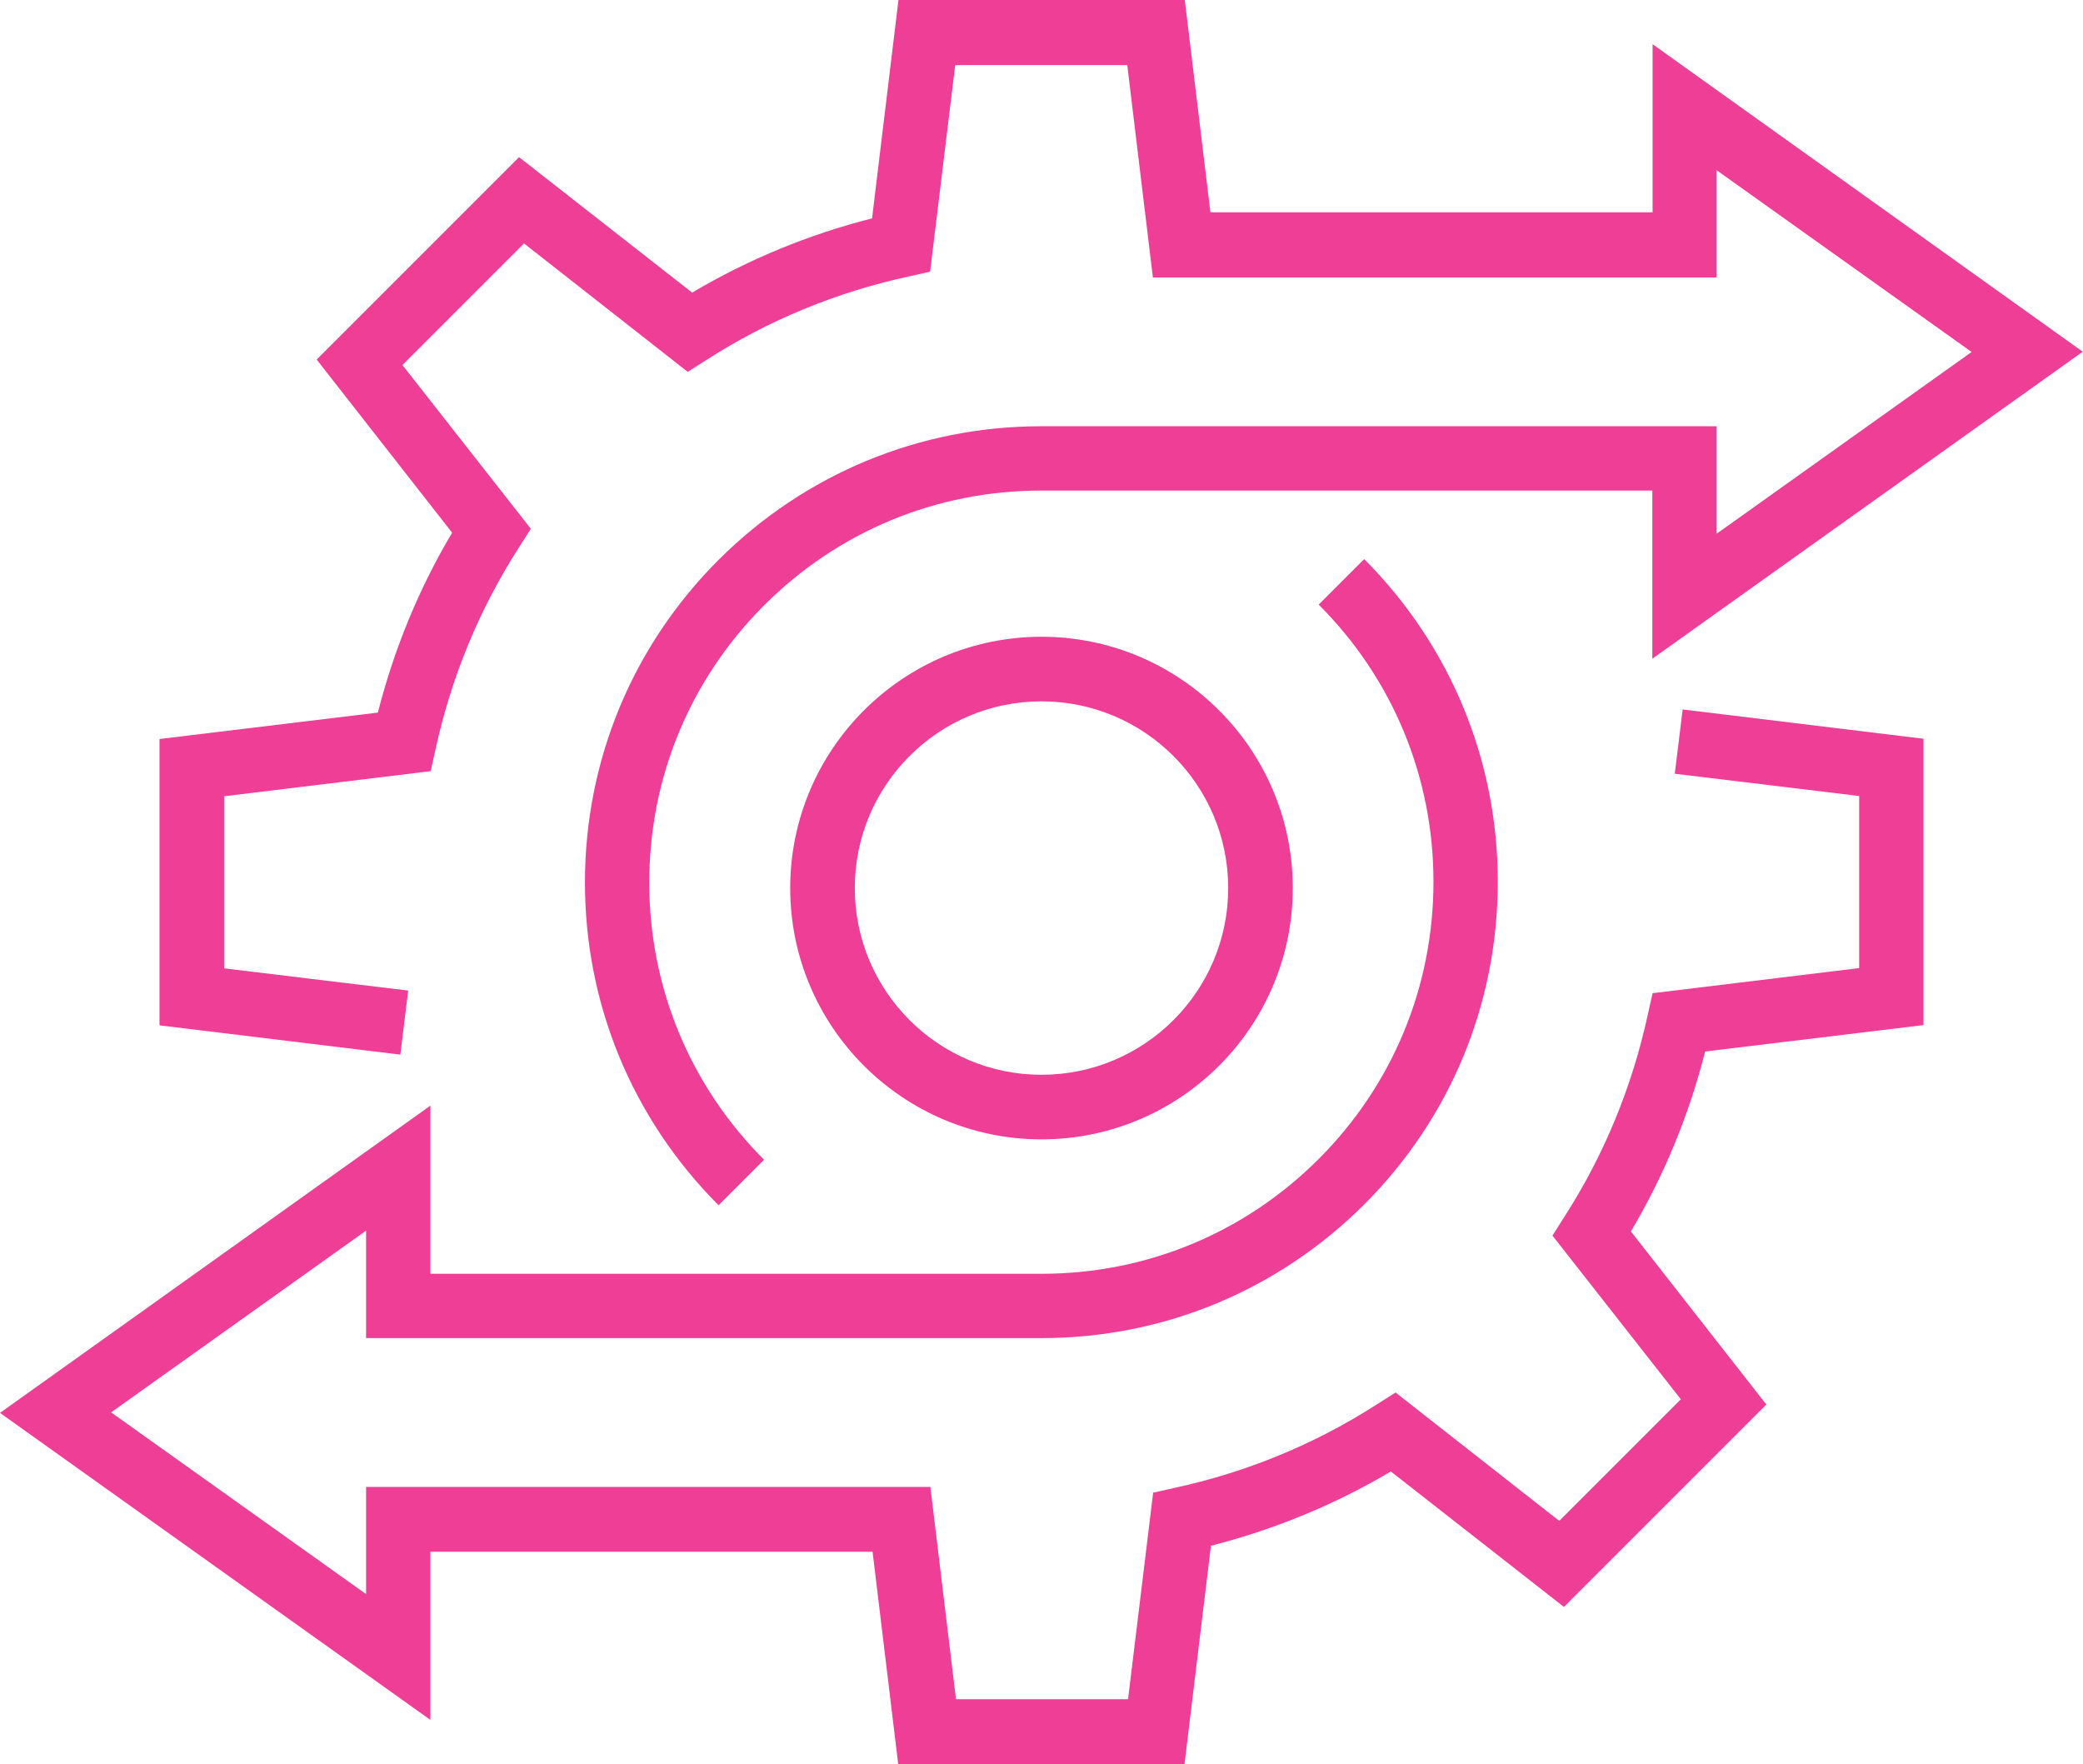
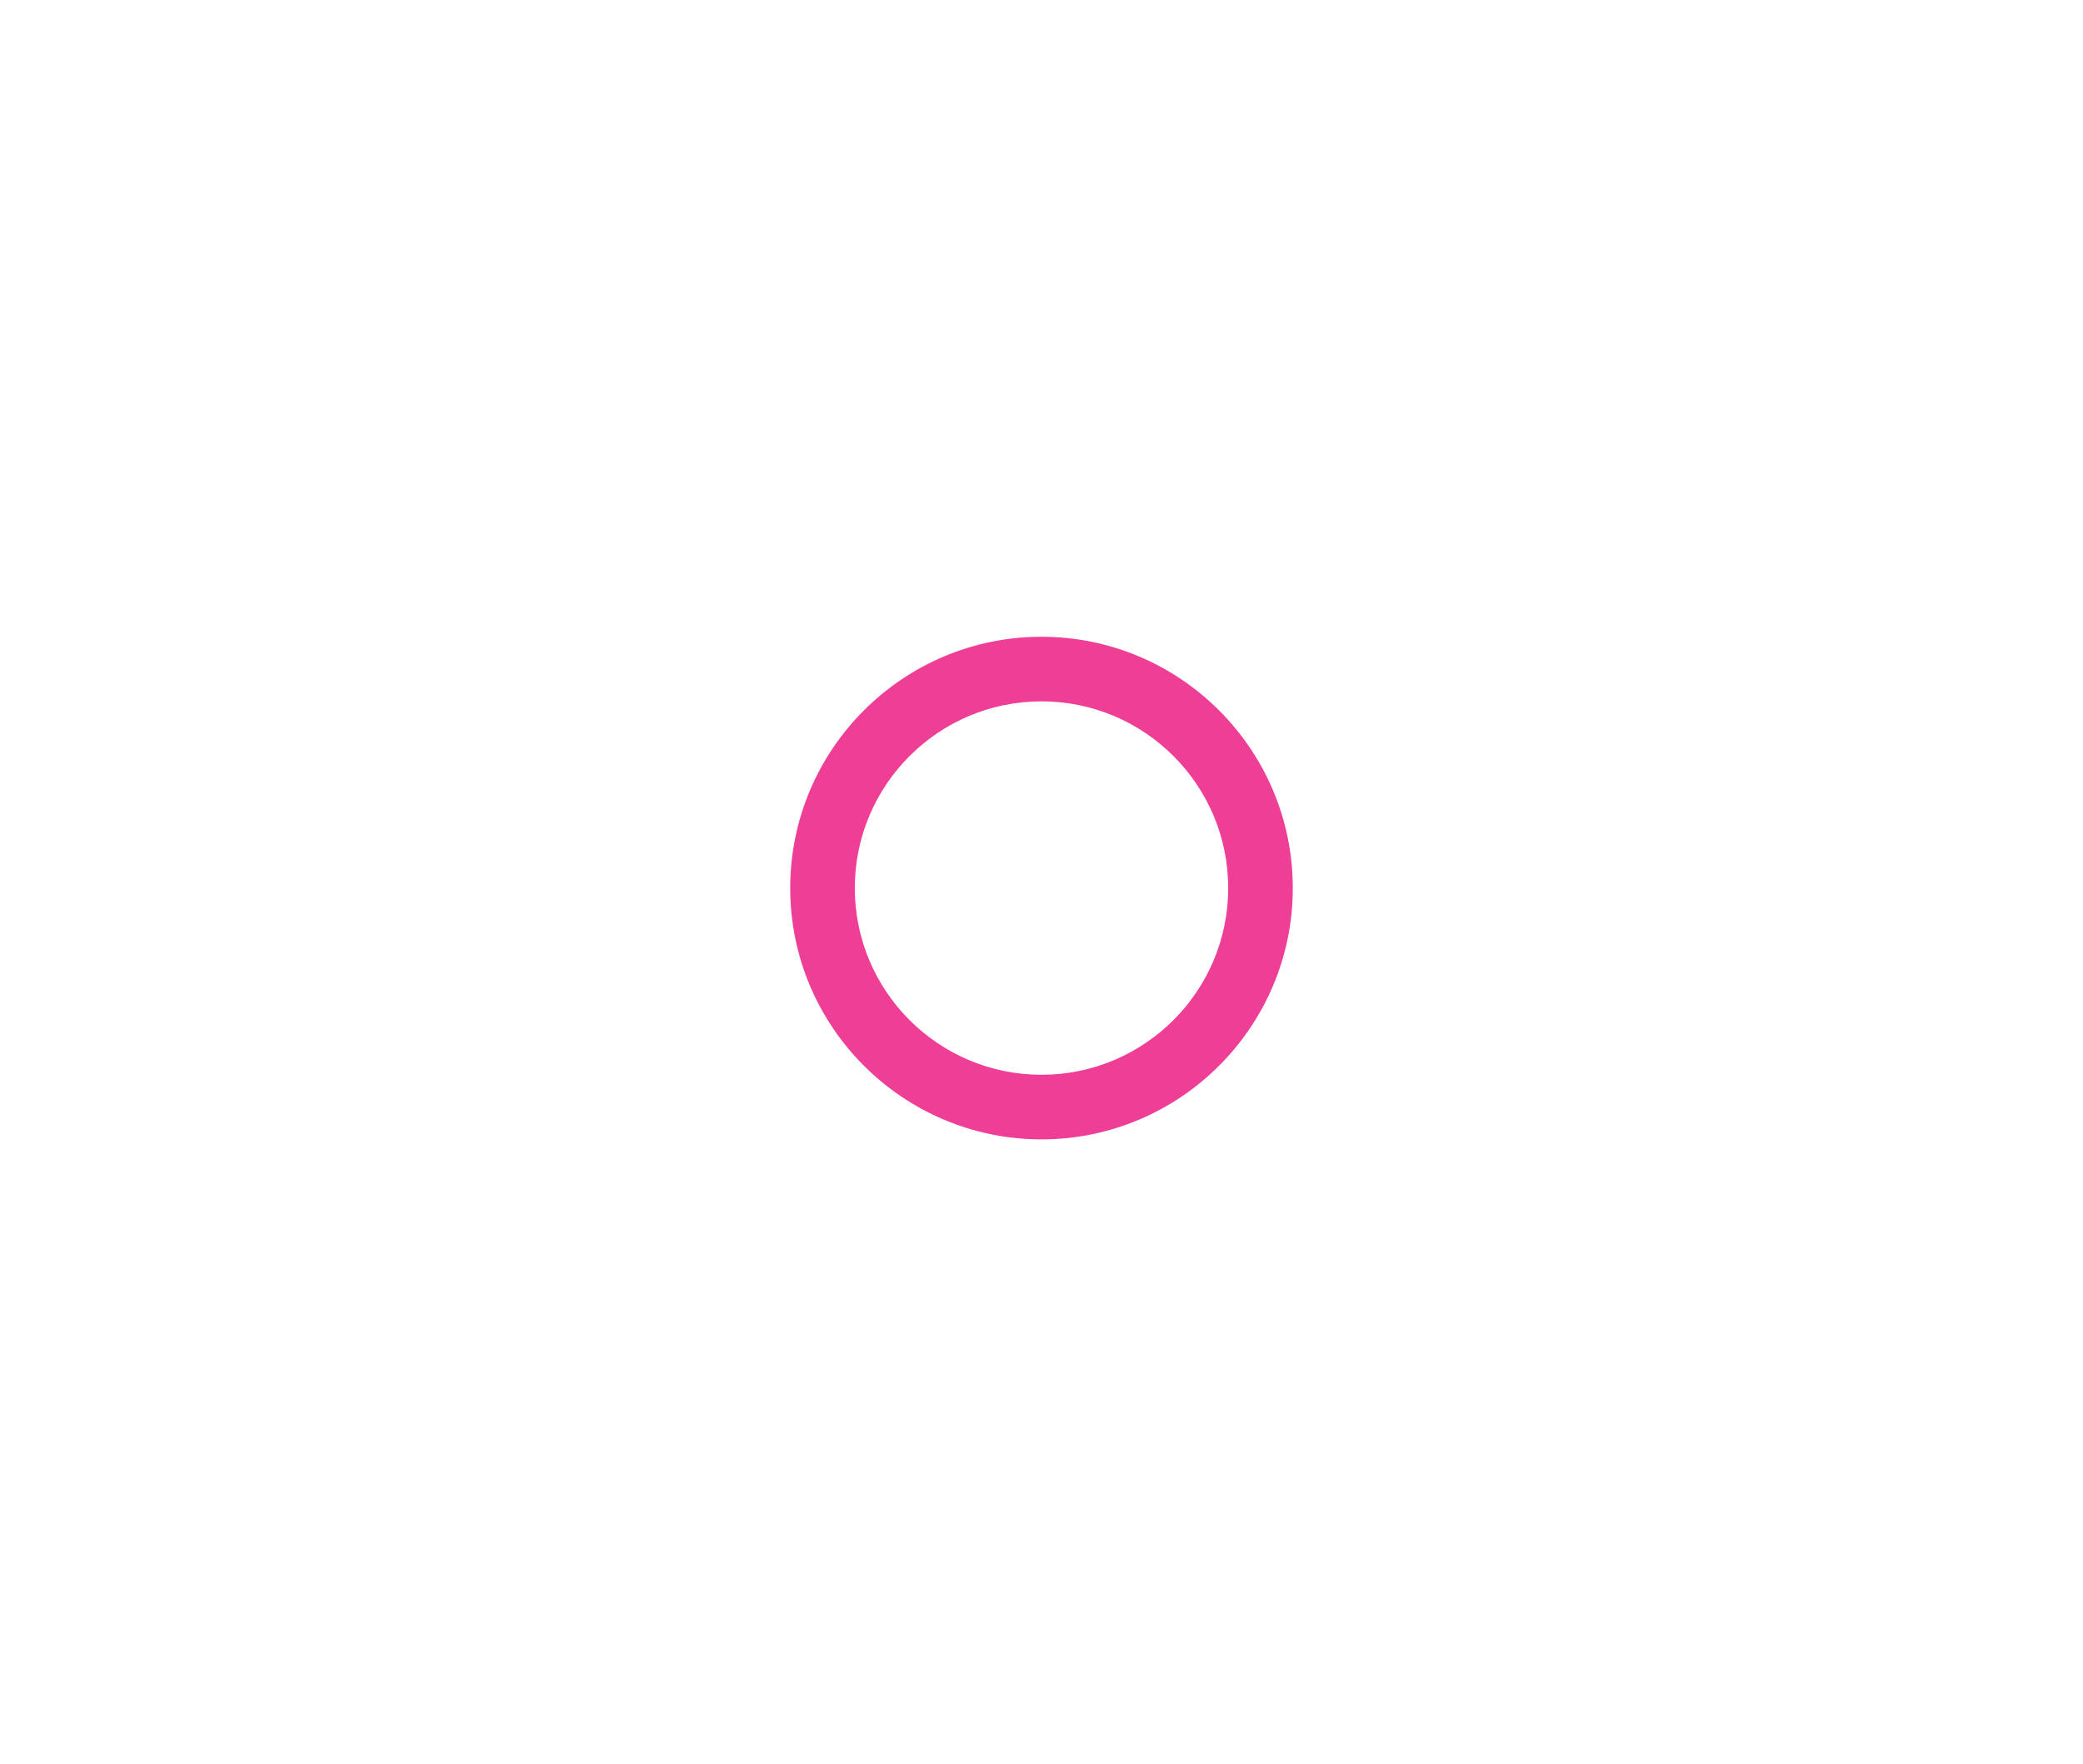
<svg xmlns="http://www.w3.org/2000/svg" id="Layer_2" viewBox="0 0 79.66 67.47">
  <defs>
    <style>.cls-1{fill:#ee3e96;}</style>
  </defs>
  <g id="Layer_1-2">
-     <path class="cls-1" d="M64.06,29.59l7.04.85v6.58l-7.9.96-.19.85c-.6,2.75-1.67,5.34-3.17,7.68l-.47.74,4.91,6.26-4.65,4.65-6.26-4.91-.74.47c-2.34,1.5-4.93,2.57-7.68,3.17l-.85.19-.96,7.9h-6.58l-.98-8.12H14s0,4.1,0,4.1l-9.75-6.95,9.75-6.95v4.11h25.83c4.66,0,9.04-1.82,12.34-5.11,3.3-3.3,5.11-7.68,5.11-12.34s-1.82-9.04-5.11-12.34l-1.74,1.74c2.83,2.83,4.39,6.59,4.39,10.6s-1.56,7.77-4.39,10.6c-2.83,2.83-6.59,4.39-10.6,4.39h-23.37v-6.43L0,54.03l16.46,11.74v-6.43h16.91s.98,8.12.98,8.12h10.95l1.01-8.35c2.43-.62,4.74-1.57,6.88-2.84l6.62,5.18,7.74-7.74-5.18-6.62c1.27-2.14,2.22-4.44,2.84-6.88l8.35-1.01v-10.95l-9.21-1.12-.3,2.45Z" />
-     <path class="cls-1" d="M63.2,8.12h-16.91s-.98-8.12-.98-8.12h-10.95l-1.01,8.35c-2.43.62-4.74,1.57-6.88,2.84l-6.62-5.18-7.74,7.74,5.18,6.62c-1.27,2.14-2.22,4.45-2.84,6.88l-8.35,1.01v10.95l9.21,1.12.3-2.45-7.04-.85v-6.58l7.9-.96.19-.85c.6-2.75,1.67-5.34,3.17-7.68l.47-.74-4.91-6.26,4.65-4.65,6.26,4.91.74-.47c2.34-1.5,4.93-2.57,7.68-3.17l.85-.19.96-7.9h6.58l.98,8.12h21.56s0-4.1,0-4.1l9.75,6.95-9.75,6.95v-4.11h-25.83c-4.66,0-9.04,1.82-12.34,5.11-3.3,3.3-5.11,7.68-5.11,12.34s1.82,9.04,5.11,12.34l1.74-1.74c-2.83-2.83-4.39-6.59-4.39-10.6s1.56-7.77,4.39-10.6c2.83-2.83,6.59-4.39,10.6-4.39h23.37v6.43l16.46-11.74L63.2,1.69v6.43Z" />
    <path class="cls-1" d="M49.44,33.96c0-5.3-4.31-9.61-9.61-9.61s-9.61,4.31-9.61,9.61,4.31,9.61,9.61,9.61,9.61-4.31,9.61-9.61ZM32.69,33.96c0-3.94,3.2-7.14,7.14-7.14s7.14,3.2,7.14,7.14-3.2,7.14-7.14,7.14-7.14-3.2-7.14-7.14Z" />
  </g>
</svg>